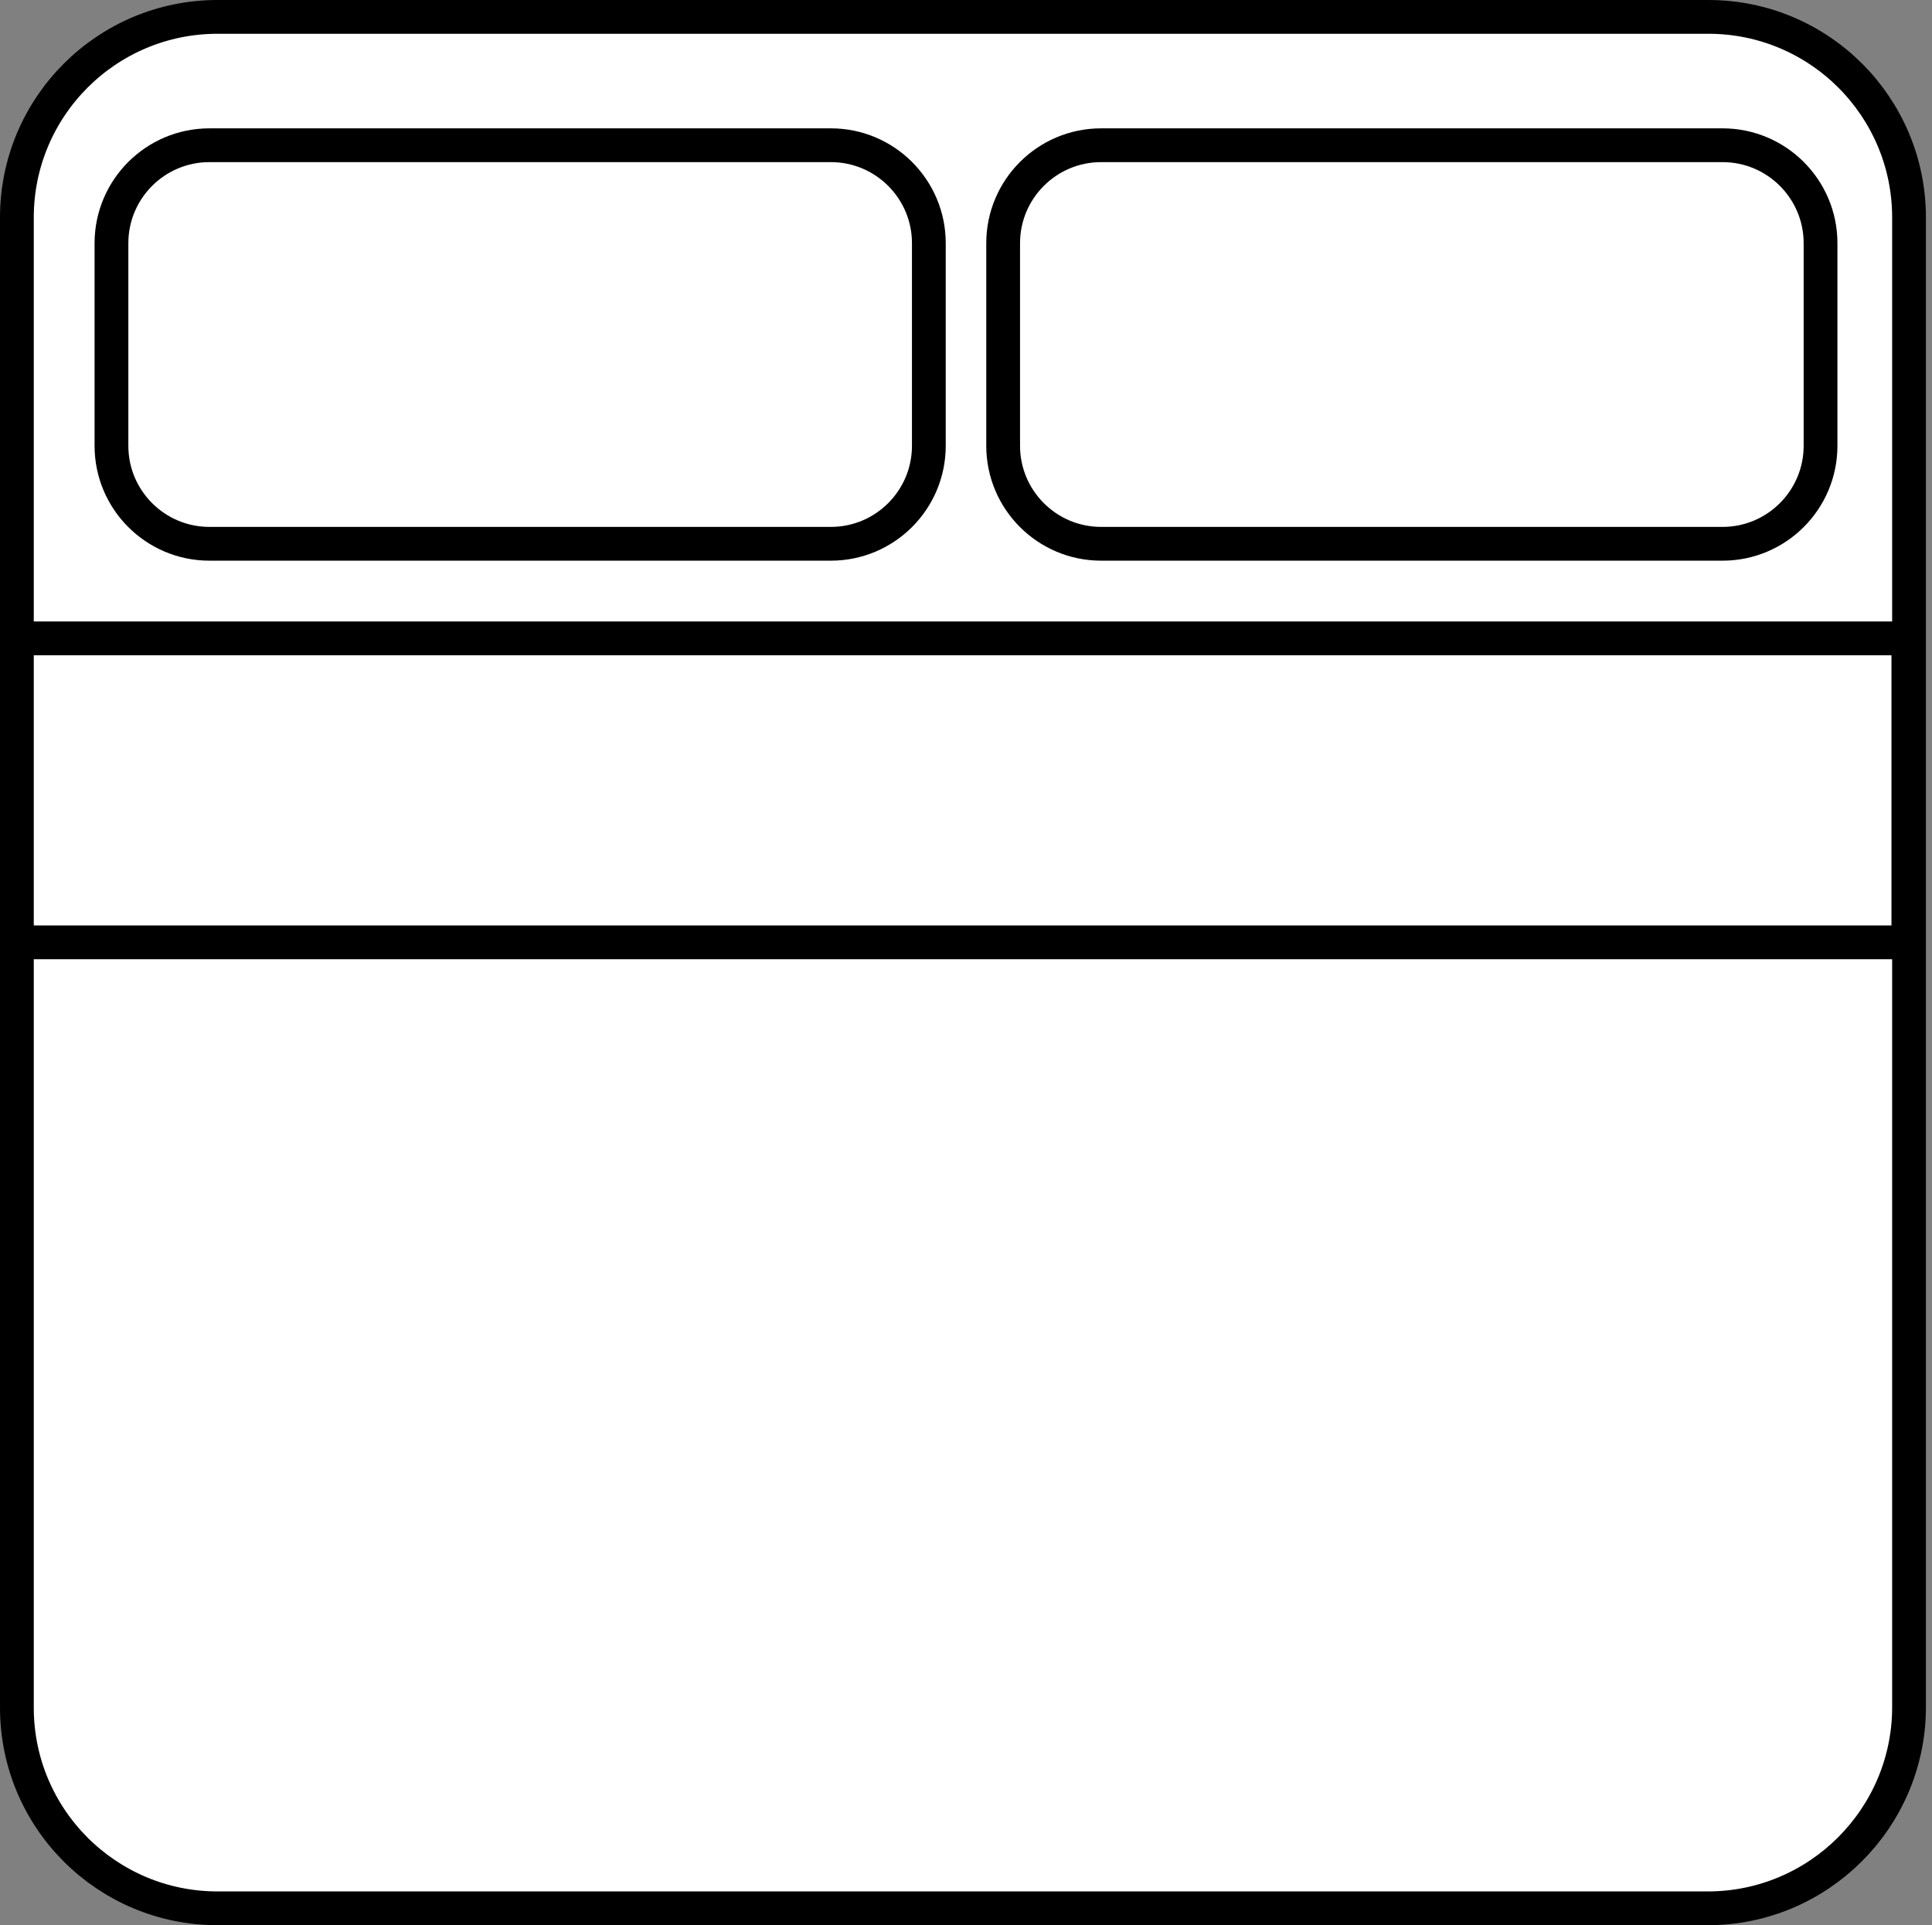
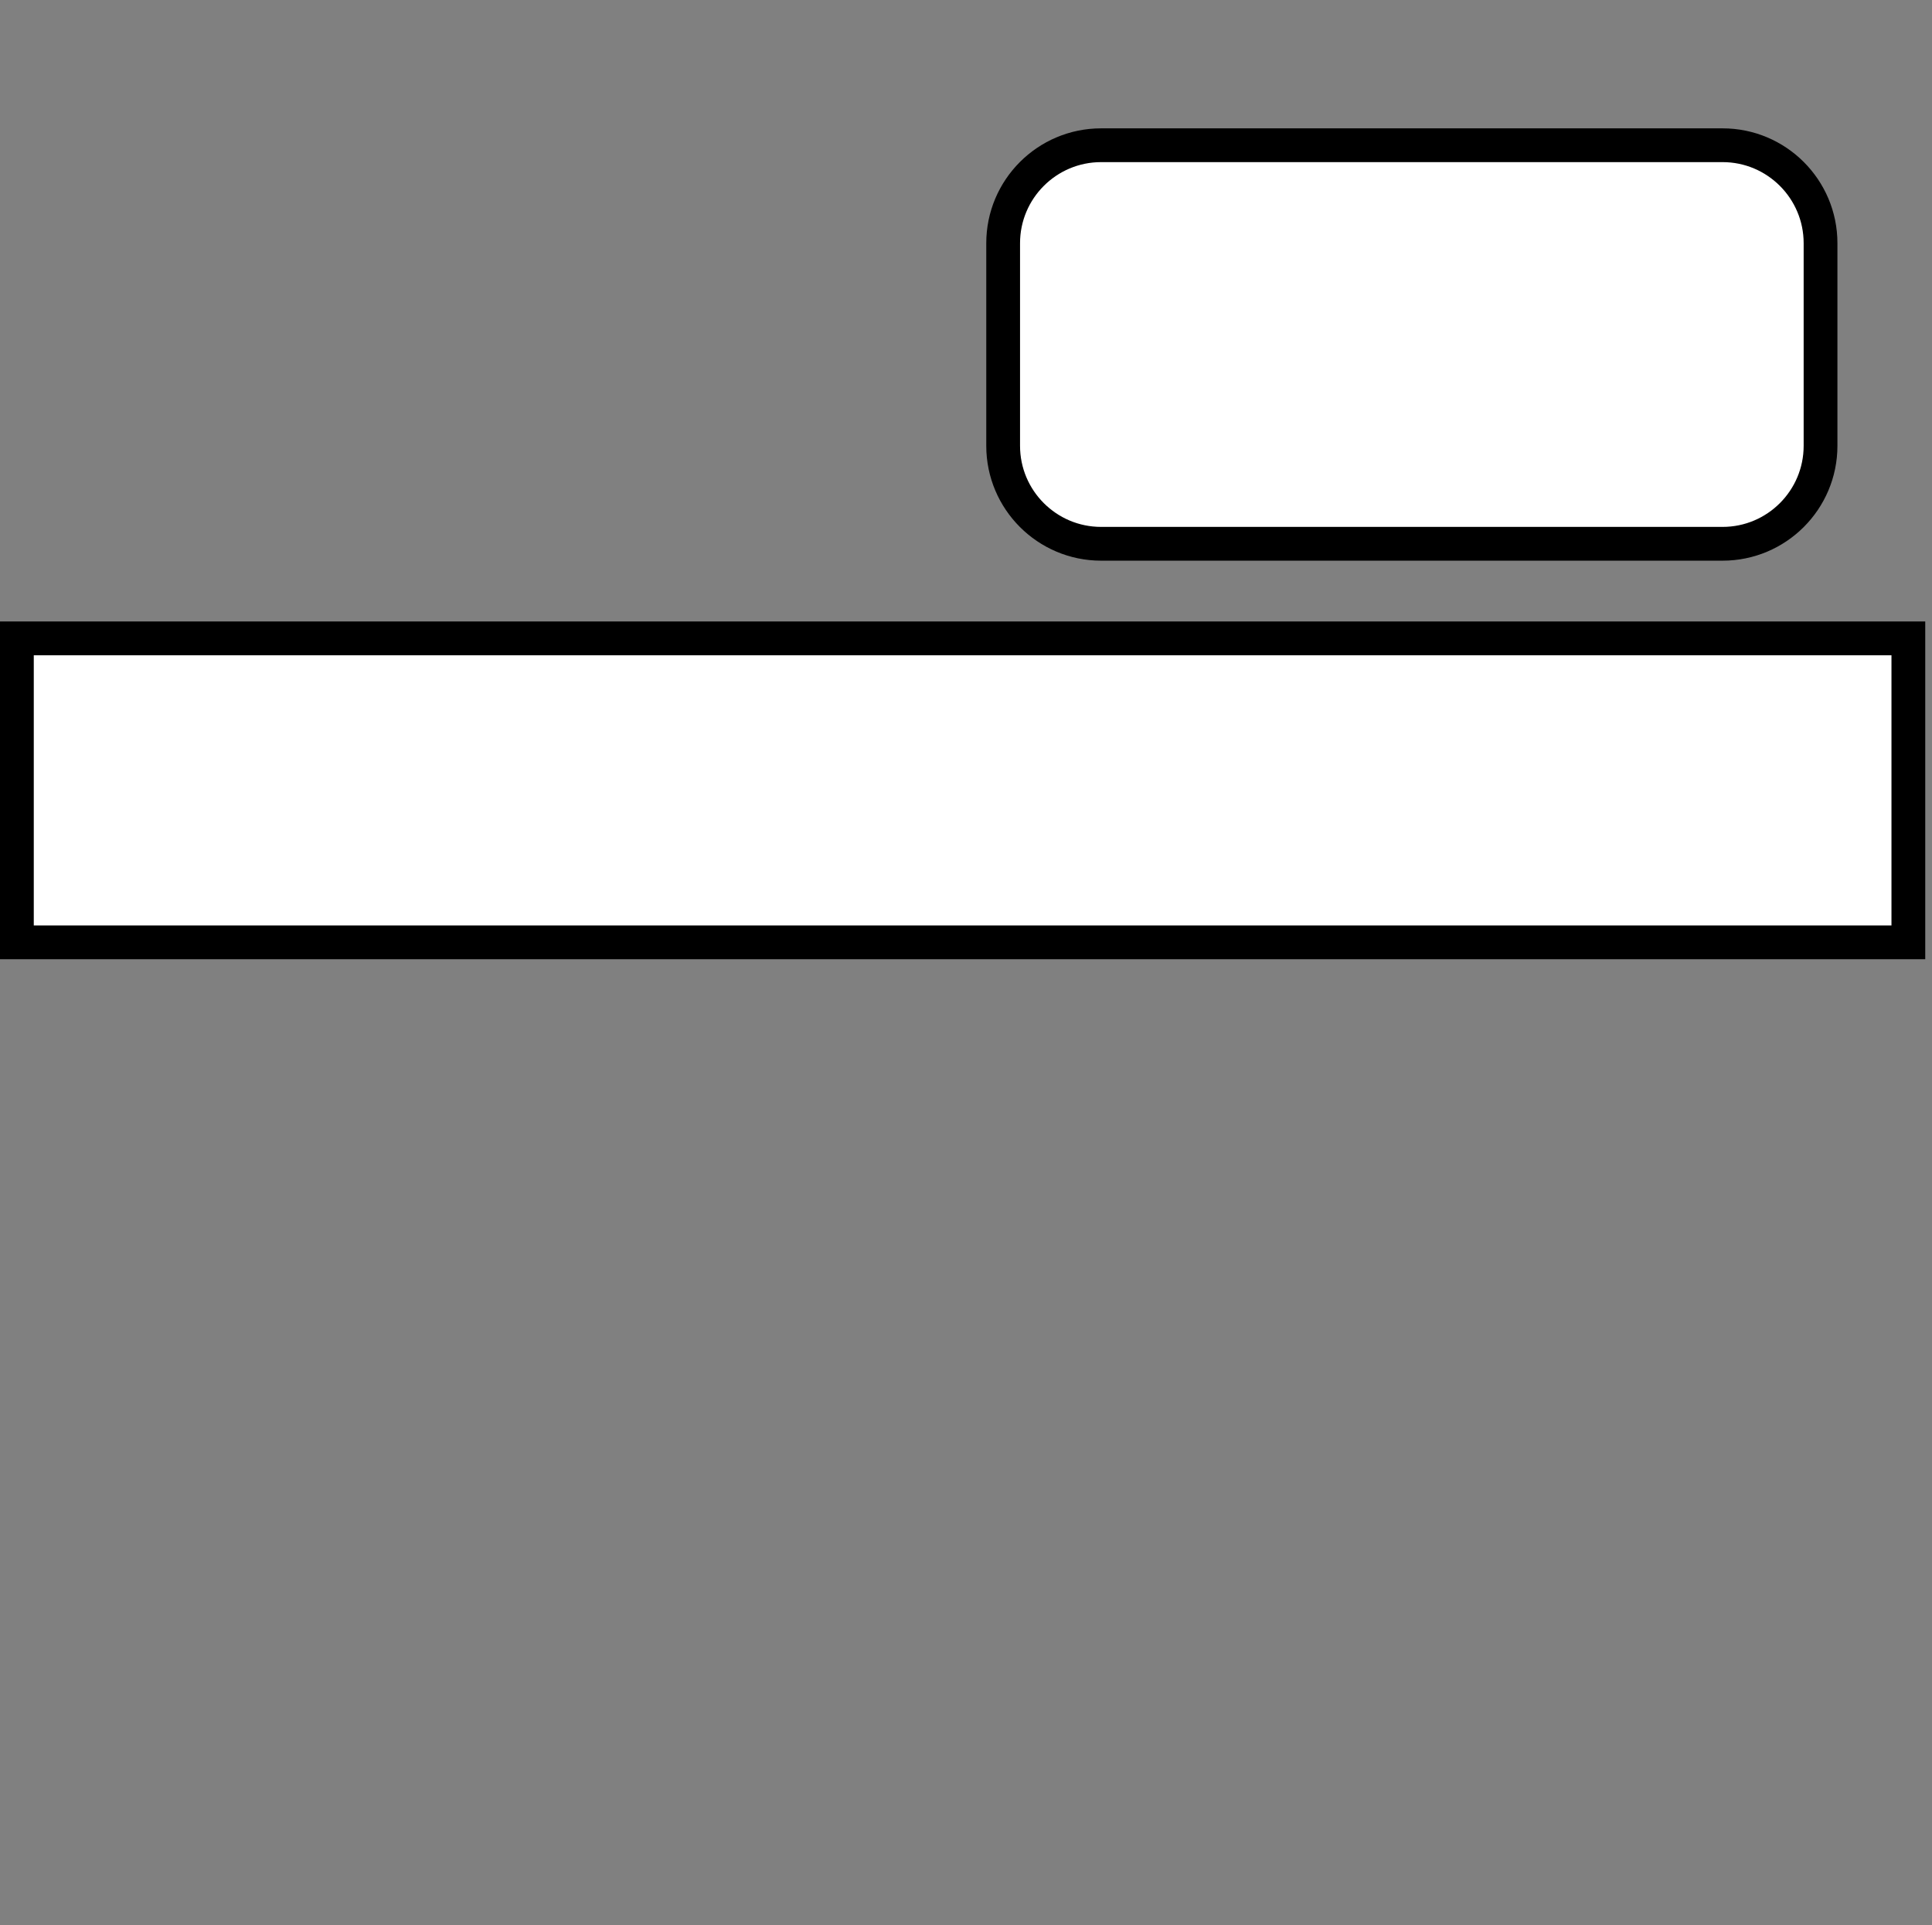
<svg xmlns="http://www.w3.org/2000/svg" fill="none" viewBox="0 0 286 285" height="285" width="286">
  <rect x="0" y="0" width="286" height="285" fill="#808080" stroke="none" />
-   <path stroke-miterlimit="10" stroke-width="5" stroke="black" fill="white" d="M252.8 282.5H32.2C15.8 282.5 2.5 269.2 2.5 252.8V32.2C2.5 15.8 15.8 2.5 32.2 2.5H252.9C269.3 2.5 282.6 15.8 282.6 32.2V252.9C282.5 269.2 269.2 282.5 252.8 282.5Z" />
-   <path stroke-miterlimit="10" stroke-width="5" stroke="black" fill="white" d="M123 80.5H31C23 80.5 16.5 74 16.5 66V36C16.5 28 23 21.5 31 21.5H123C131 21.5 137.5 28 137.5 36V66C137.5 74 131 80.5 123 80.5Z" />
  <path stroke-miterlimit="10" stroke-width="5" stroke="black" fill="white" d="M255 80.5H163C155 80.5 148.5 74 148.5 66V36C148.5 28 155 21.5 163 21.5H255C263 21.5 269.5 28 269.5 36V66C269.5 74 263 80.5 255 80.5Z" />
  <path stroke-miterlimit="10" stroke-width="5" stroke="black" fill="white" d="M282.5 94.5H2.5V139.5H282.5V94.5Z" />
</svg>